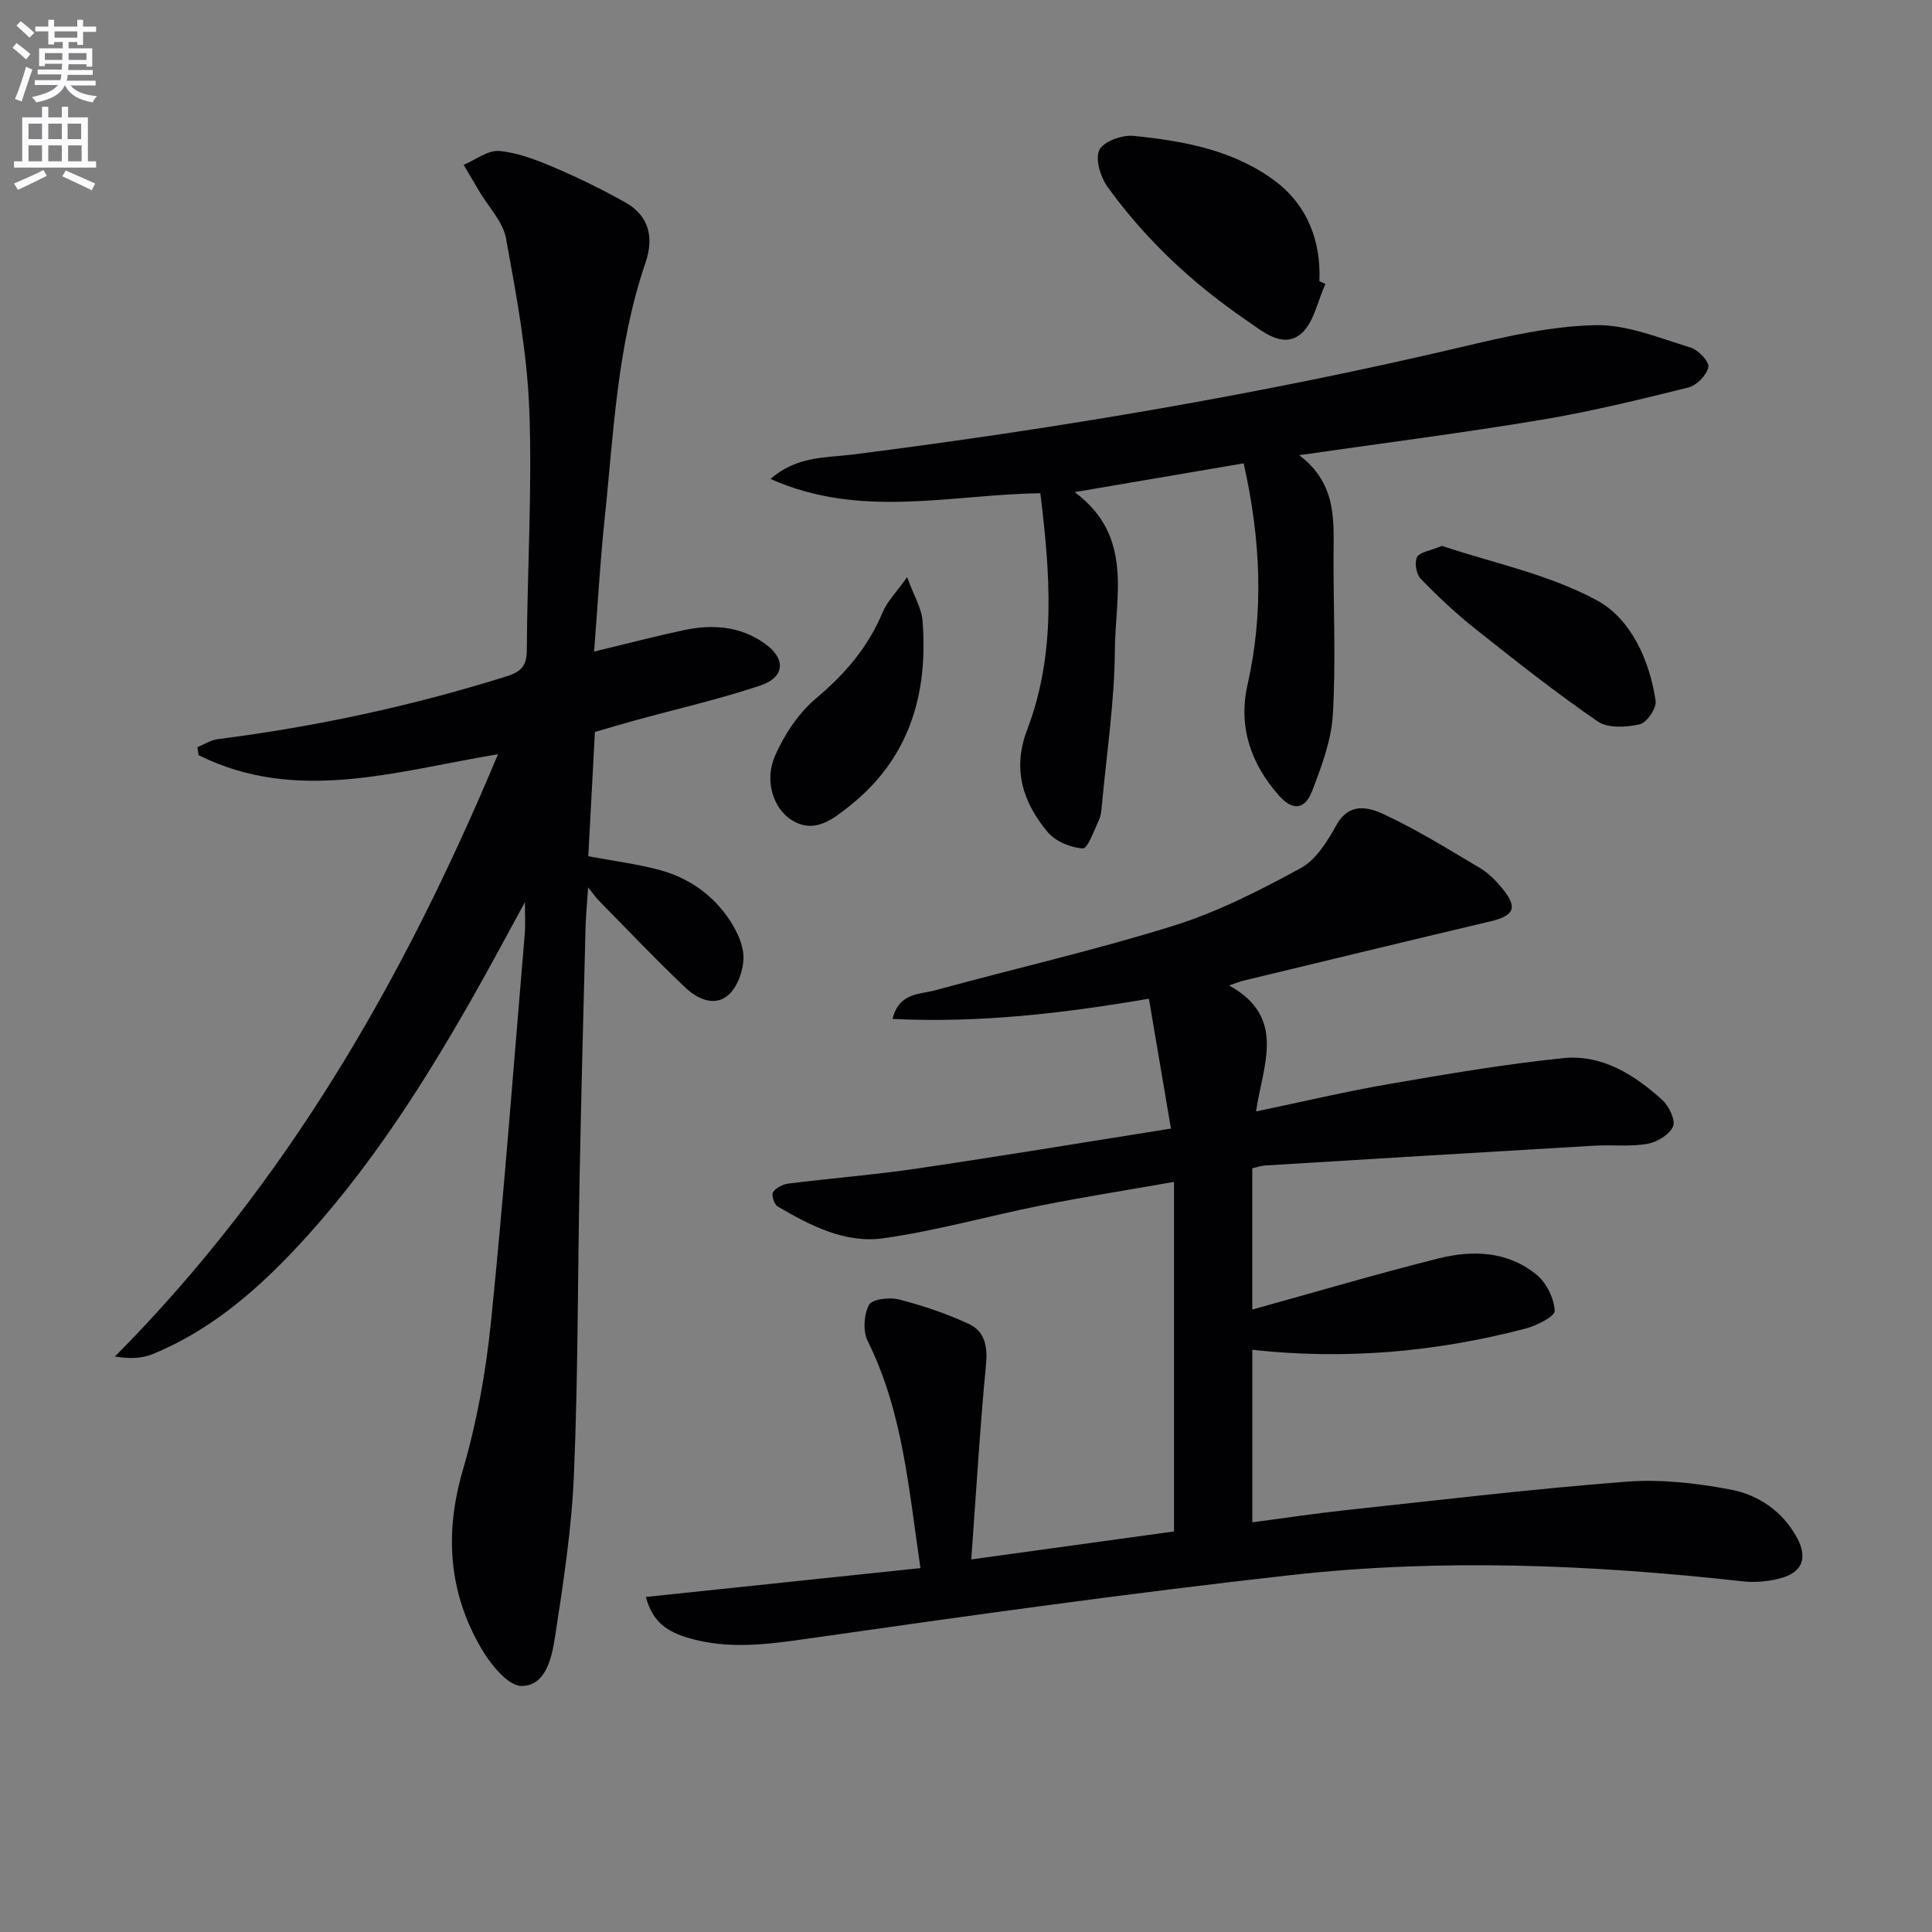
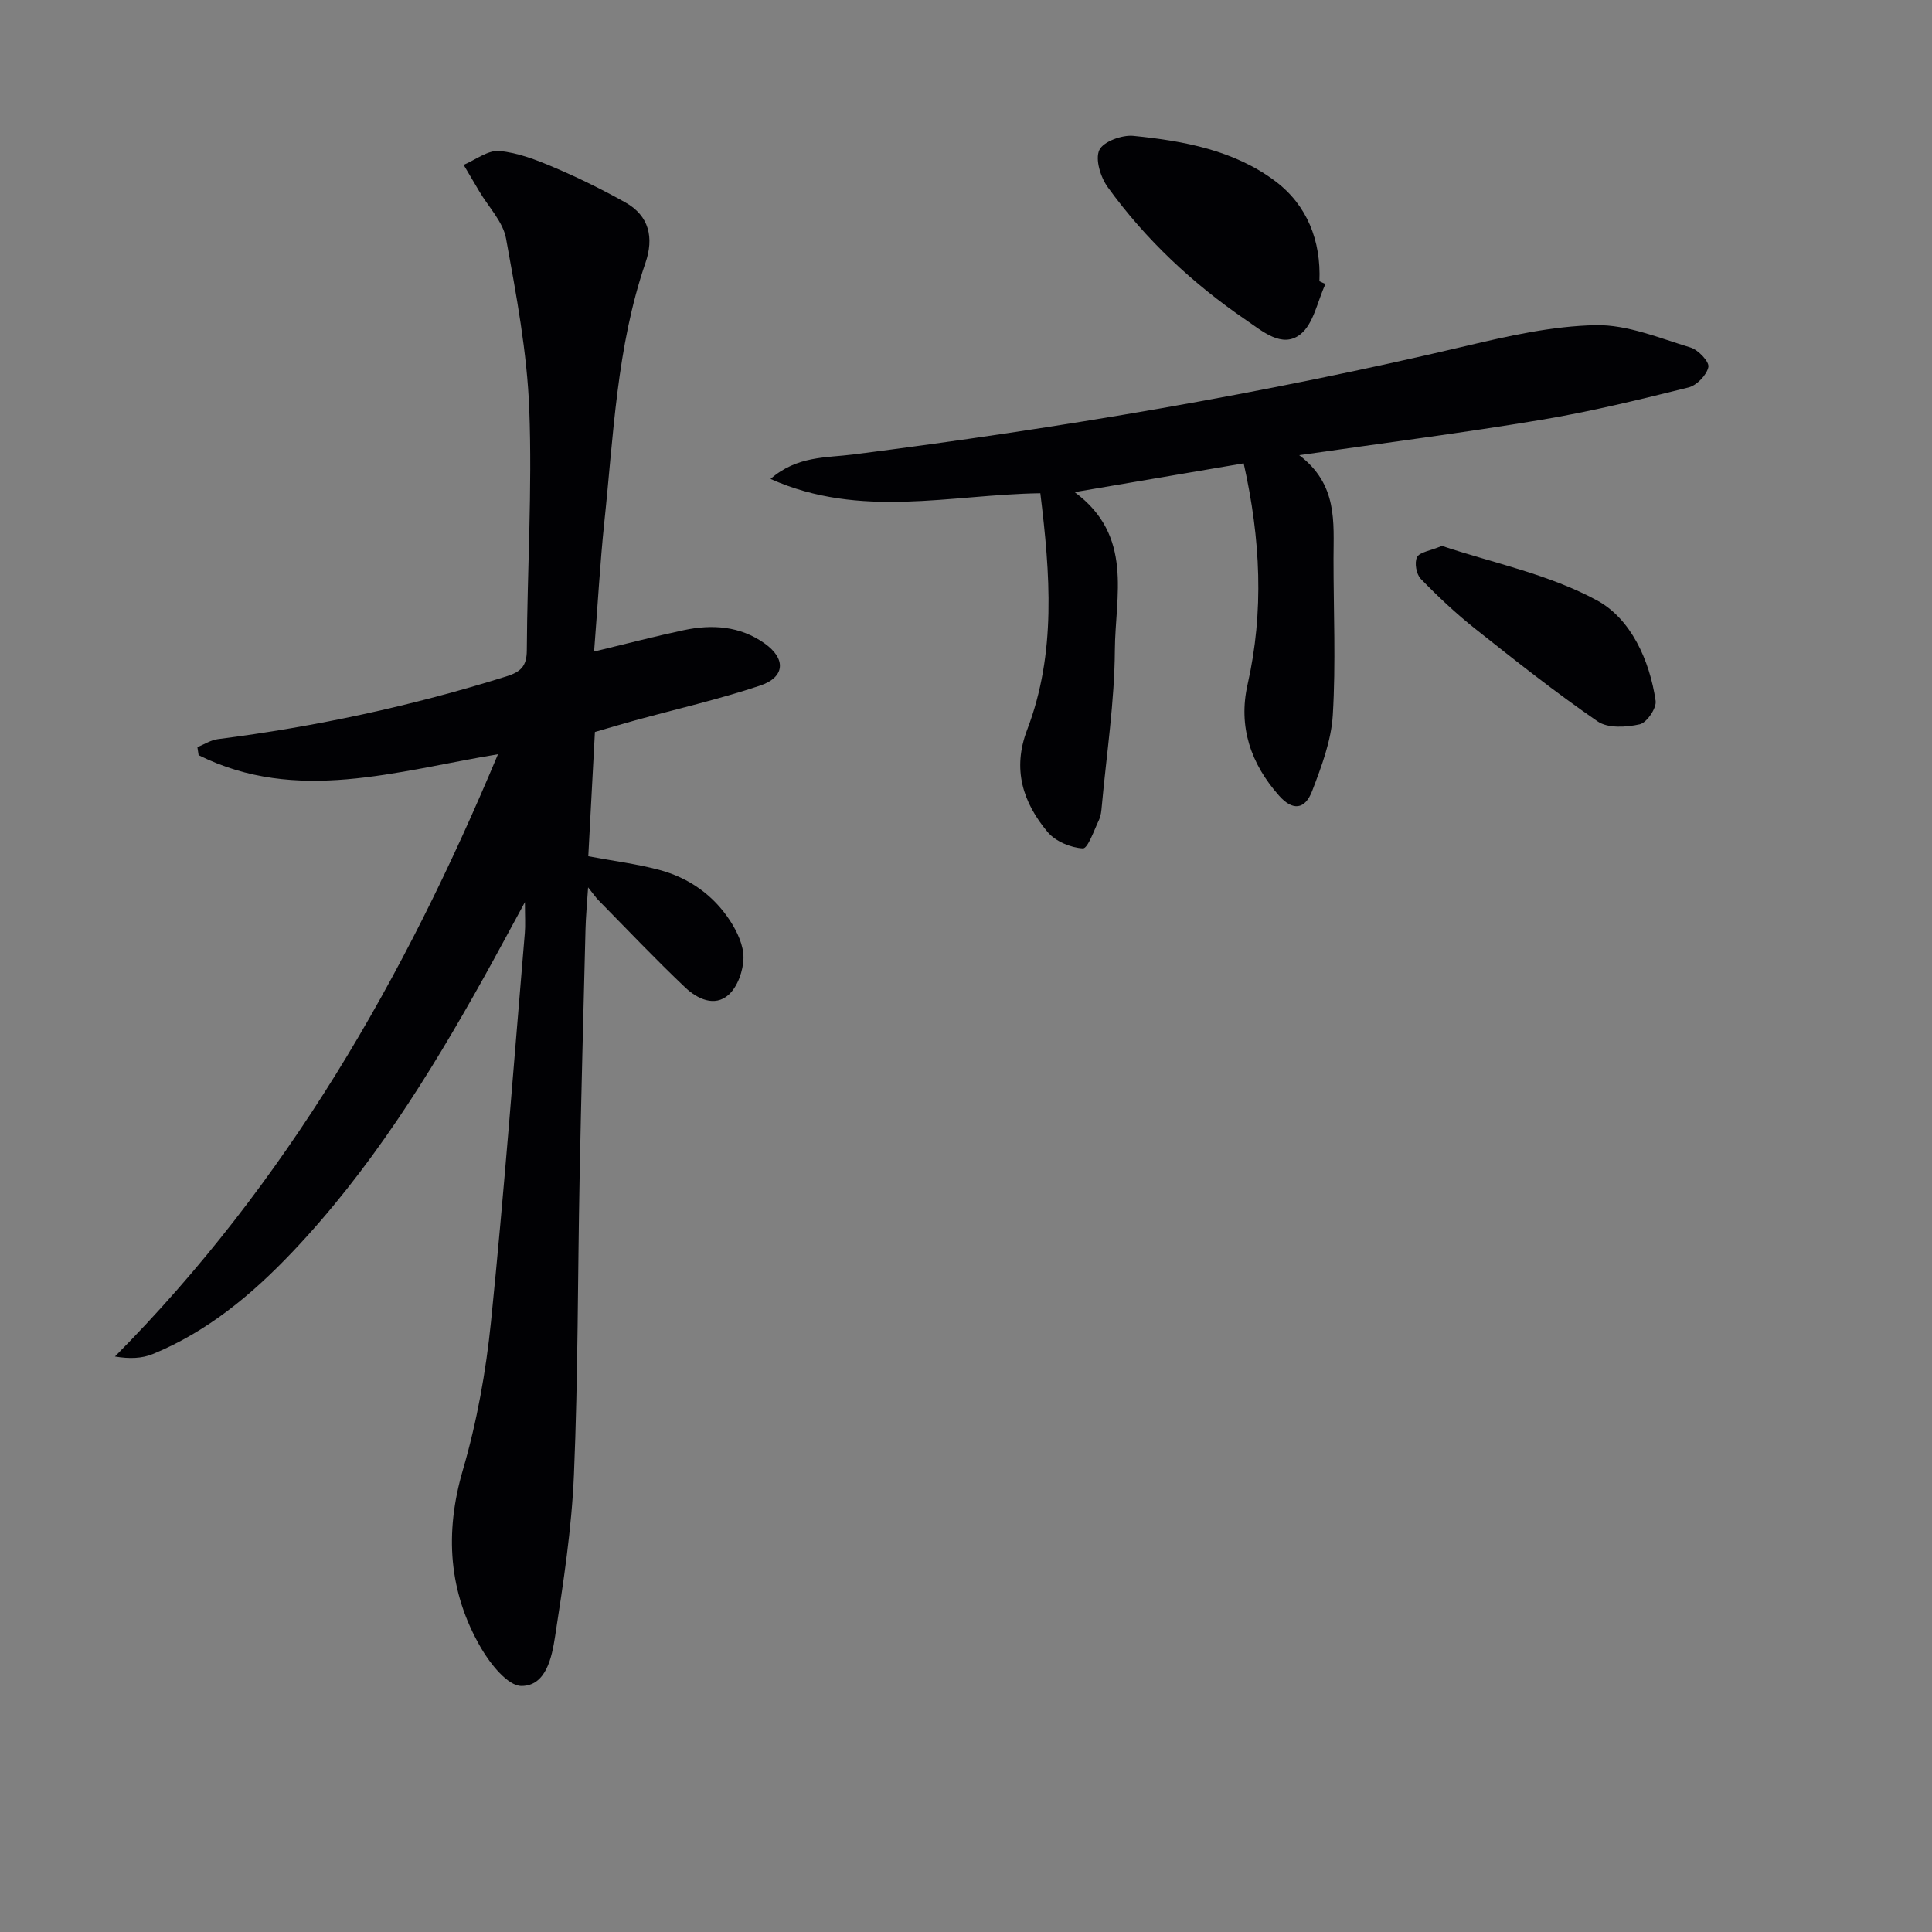
<svg xmlns="http://www.w3.org/2000/svg" enable-background="new 0 0 400 400" viewBox="0 0 400 400">
  <rect x="0" y="0" width="400" height="400" fill="#808080" stroke="none" />
-   <path d="m2.6 9.9.8-1c.9.7 1.9 1.4 2.9 2.3l-.9 1.1c-1.1-1-2-1.8-2.8-2.4zm.5 10.6c.9-2.1 1.6-4.3 2.3-6.7.4.2.8.4 1.3.6-.7 2.1-1.5 4.3-2.2 6.6zm.3-15.2.9-.9c1 .8 2 1.6 2.8 2.4l-1 1c-.9-.9-1.8-1.7-2.7-2.5zm12.6-1.2h1.2v1.4h2.7v1.1h-2.7v2.7h-1.2v-.6h-1.8v1.3h4.9v3.8h-1.2v-.5h-3.7c0 .4-.1.9-.1 1.2h5.1v1h-5.2c0 .5-.1.9-.2 1.2h6v1h-5.2c1.1 1.3 2.9 2 5.5 2.2-.4.4-.7.8-.9 1.3-2.9-.5-4.8-1.6-5.7-3.5h-.1c-.8 1.7-2.7 2.9-5.9 3.5-.2-.4-.6-.8-.9-1.1 2.8-.6 4.6-1.4 5.4-2.5h-4.8v-1h5.3c.1-.3.2-.7.2-1.2h-4.9v-1h5c0-.4 0-.8.1-1.2h-3.6v.5h-1.2v-3.7h4.9v-1.3h-1.8v.5h-1.2v-2.7h-2.7v-1h2.7v-1.4h1.2v1.4h4.8zm-6.7 8.3h3.6c0-.4 0-.9 0-1.4h-3.6zm1.9-4.6h4.8v-1.3h-4.7v1.3zm6.7 3.2h-3.7v1.4h3.7z" fill="#fbfafc" />
-   <path d="m8.7 22.1h1.3v2.2h2.8v-2.2h1.3v2.2h4.1v9.1h1.7v1.3h-17v-1.3h1.7v-9.1h4.1zm.3 13.1.7 1.2c-1.8.9-3.8 1.9-6 2.9-.2-.4-.5-.8-.8-1.3 2.3-1 4.4-1.9 6.1-2.8zm-3.1-6.4h2.8v-3.2h-2.8zm0 4.6h2.8v-3.3h-2.8zm4.1-4.6h2.8v-3.2h-2.8zm0 4.6h2.8v-3.3h-2.8zm3.6 1.9c2.1.9 4.1 1.8 6.1 2.7l-.7 1.4c-2.2-1.1-4.2-2-6.1-2.9zm3.2-9.7h-2.8v3.2h2.8zm-2.7 7.8h2.8v-3.3h-2.8z" fill="#fbfafc" />
  <g fill="#010104">
-     <path d="m242.43 233.66c-1.59-9.39-3.04-17.95-4.56-26.89-18.04 3.09-35.21 5.05-53.08 4.19 1.37-5.51 5.67-5.06 8.84-5.93 16.48-4.52 33.17-8.31 49.47-13.41 9.1-2.85 17.8-7.31 26.21-11.89 3.17-1.73 5.52-5.57 7.39-8.92 2.68-4.81 6.73-3.67 9.88-2.19 6.87 3.21 13.36 7.26 19.91 11.14 1.68 1 3.14 2.5 4.41 4.02 3.41 4.09 2.69 5.8-2.38 6.99-17.09 4.04-34.16 8.19-51.23 12.3-.62.15-1.22.41-2.82.96 12.02 6.62 6.95 16.54 5.58 26.08 9.6-2 18.59-4.13 27.68-5.7 11.91-2.06 23.86-4.09 35.87-5.33 8.06-.83 14.78 3.41 20.57 8.67 1.38 1.26 2.78 4.18 2.21 5.48-.74 1.69-3.31 3.24-5.31 3.59-3.57.62-7.31.17-10.96.38-22.73 1.33-45.46 2.71-68.19 4.1-.81.05-1.6.35-2.65.58v29.25c13.01-3.6 25.7-7.36 38.53-10.58 7.11-1.78 14.42-1.53 20.39 3.42 2.02 1.67 3.57 4.86 3.69 7.43.06 1.16-3.77 3.08-6.08 3.68-18.45 4.82-37.2 6.51-56.52 4.38v35.72c6.7-.88 13.05-1.85 19.43-2.53 19.31-2.08 38.6-4.38 57.96-5.88 7.15-.55 14.56.29 21.64 1.63 5.74 1.09 10.77 4.49 13.74 9.97 2.27 4.2 1.11 7.19-3.45 8.4-2.48.66-5.23.92-7.78.63-31.16-3.46-62.41-4.77-93.59-1.29-33.32 3.72-66.55 8.37-99.75 13.12-8.5 1.22-16.74 2.35-25.07-.15-3.91-1.17-7.31-3.04-8.68-8.45 19.04-2 37.76-3.96 56.84-5.97-2.42-16.16-3.58-32.24-10.93-47.02-1.01-2.04-.79-5.46.28-7.49.63-1.19 4.26-1.61 6.21-1.11 4.93 1.27 9.83 2.92 14.45 5.06 3.29 1.52 3.93 4.63 3.56 8.45-1.24 12.86-1.99 25.77-3.05 40.31 14.67-2.02 28.01-3.87 41.97-5.79 0-24.4 0-48.09 0-72.37-9.66 1.7-18.63 3.11-27.53 4.88-10.9 2.17-21.66 5.25-32.65 6.79-7.88 1.11-15.13-2.62-21.88-6.59-.71-.42-1.33-2.38-.96-2.93.61-.92 2.02-1.66 3.18-1.8 8.9-1.12 17.85-1.82 26.71-3.13 17.09-2.52 34.11-5.34 52.5-8.26z" />
    <path d="m123 134.9c6.85-1.65 12.68-3.18 18.56-4.43 5.87-1.25 11.64-.87 16.71 2.72 4.52 3.19 4.3 7.03-.94 8.77-8.47 2.82-17.2 4.82-25.82 7.18-2.7.74-5.38 1.55-8.34 2.41-.46 8.68-.92 17.25-1.37 25.73 5.31.99 10.06 1.59 14.65 2.81 6.14 1.63 11.21 5.19 14.69 10.52 1.48 2.26 2.83 5.14 2.79 7.71-.04 2.62-1.2 5.96-3.08 7.64-2.92 2.61-6.55.8-8.99-1.52-6.15-5.83-11.99-11.99-17.94-18.04-.56-.56-1-1.24-2.16-2.68-.23 3.53-.48 6.11-.54 8.7-.43 17.14-.89 34.28-1.22 51.42-.4 20.47-.31 40.96-1.17 61.42-.47 11.23-2.19 22.44-3.91 33.57-.66 4.26-1.84 10.22-6.95 10.23-2.83 0-6.45-4.55-8.36-7.83-6.75-11.6-7.59-23.81-3.78-36.88 2.91-9.97 4.78-20.39 5.83-30.74 2.72-26.78 4.73-53.62 7-80.45.14-1.61.02-3.23.02-6.38-3.31 6.07-5.91 10.94-8.6 15.76-11.3 20.25-23.55 39.85-39.62 56.75-8.31 8.74-17.51 16.41-28.82 21.05-2.26.93-4.86 1.02-7.84.51 35.57-35.88 59.9-78.26 79.3-124.69-21.05 3.47-41.71 10.29-61.98.19-.08-.55-.17-1.1-.25-1.66 1.41-.57 2.77-1.47 4.23-1.66 20.29-2.58 40.19-6.86 59.71-12.98 2.96-.93 4.24-2.06 4.26-5.38.09-16.64 1.14-33.3.51-49.9-.45-11.85-2.68-23.68-4.81-35.39-.63-3.47-3.62-6.51-5.53-9.75-1.08-1.83-2.16-3.67-3.25-5.5 2.47-1.03 5.03-3.08 7.39-2.87 3.87.35 7.73 1.87 11.38 3.42 5.02 2.14 9.95 4.56 14.71 7.23 4.99 2.79 5.93 7.36 4.17 12.49-5.99 17.5-6.62 35.84-8.55 53.98-.85 8.22-1.31 16.51-2.09 26.52z" />
    <path d="m215.39 102.12c-18.61.26-37.2 5.37-55.86-2.96 5.49-4.81 11.57-4.36 17.06-5.06 42.68-5.43 85.04-12.57 126.93-22.47 8.83-2.09 17.9-4.13 26.89-4.31 6.52-.12 13.15 2.68 19.6 4.63 1.59.48 3.92 2.95 3.69 4.04-.35 1.67-2.41 3.81-4.12 4.23-10.09 2.51-20.23 4.99-30.48 6.7-16.18 2.7-32.46 4.78-50.11 7.32 8.02 6.09 7.1 13.88 7.1 21.45-.01 10.79.5 21.61-.15 32.36-.32 5.32-2.34 10.66-4.28 15.73-1.49 3.88-4.04 4.12-6.84.96-5.84-6.58-8.51-14.27-6.52-23.04 3.4-15.06 2.72-30-.81-45.77-11.37 1.94-22.69 3.87-35 5.96 12.25 9.04 8.4 21.48 8.33 32.69-.07 10.76-1.72 21.5-2.7 32.25-.09.99-.17 2.04-.58 2.91-1.02 2.14-2.32 5.96-3.34 5.91-2.52-.13-5.67-1.45-7.29-3.37-5.14-6.14-7.37-13.02-4.25-21.19 6.07-15.89 4.77-32.27 2.73-48.97z" />
-     <path d="m274.42 58.8c-1.67 3.58-2.45 8.29-5.23 10.45-3.75 2.91-7.83-.68-11.2-2.98-11.08-7.57-20.79-16.65-28.65-27.53-1.48-2.05-2.63-5.75-1.74-7.67.82-1.76 4.71-3.18 7.06-2.94 10.43 1.04 20.9 2.98 29.43 9.42 6.53 4.93 9.44 12.29 9.08 20.68.42.18.83.37 1.25.57z" />
+     <path d="m274.42 58.8c-1.67 3.58-2.45 8.29-5.23 10.45-3.75 2.91-7.83-.68-11.2-2.98-11.08-7.57-20.79-16.65-28.65-27.53-1.48-2.05-2.63-5.75-1.74-7.67.82-1.76 4.71-3.18 7.06-2.94 10.43 1.04 20.9 2.98 29.43 9.42 6.53 4.93 9.44 12.29 9.08 20.68.42.18.83.37 1.25.57" />
    <path d="m298.54 113.02c10.46 3.51 22.13 5.86 32.13 11.3 6.95 3.78 10.87 12.31 12.11 20.79.22 1.51-1.84 4.52-3.29 4.85-2.77.62-6.59.86-8.7-.59-8.74-6.01-17.08-12.61-25.39-19.21-3.98-3.16-7.71-6.67-11.25-10.32-.92-.95-1.34-3.36-.77-4.48.53-1.06 2.67-1.3 5.16-2.34z" />
-     <path d="m187.81 119.5c1.43 3.91 2.98 6.4 3.19 8.99 1.21 15.27-2.76 28.69-15.27 38.51-3.31 2.6-7.04 5.66-11.69 2.87-3.9-2.34-5.87-8.2-3.57-13.41 1.93-4.39 4.86-8.83 8.49-11.88 6.02-5.06 10.82-10.65 13.83-17.92.91-2.16 2.73-3.95 5.02-7.16z" />
  </g>
</svg>